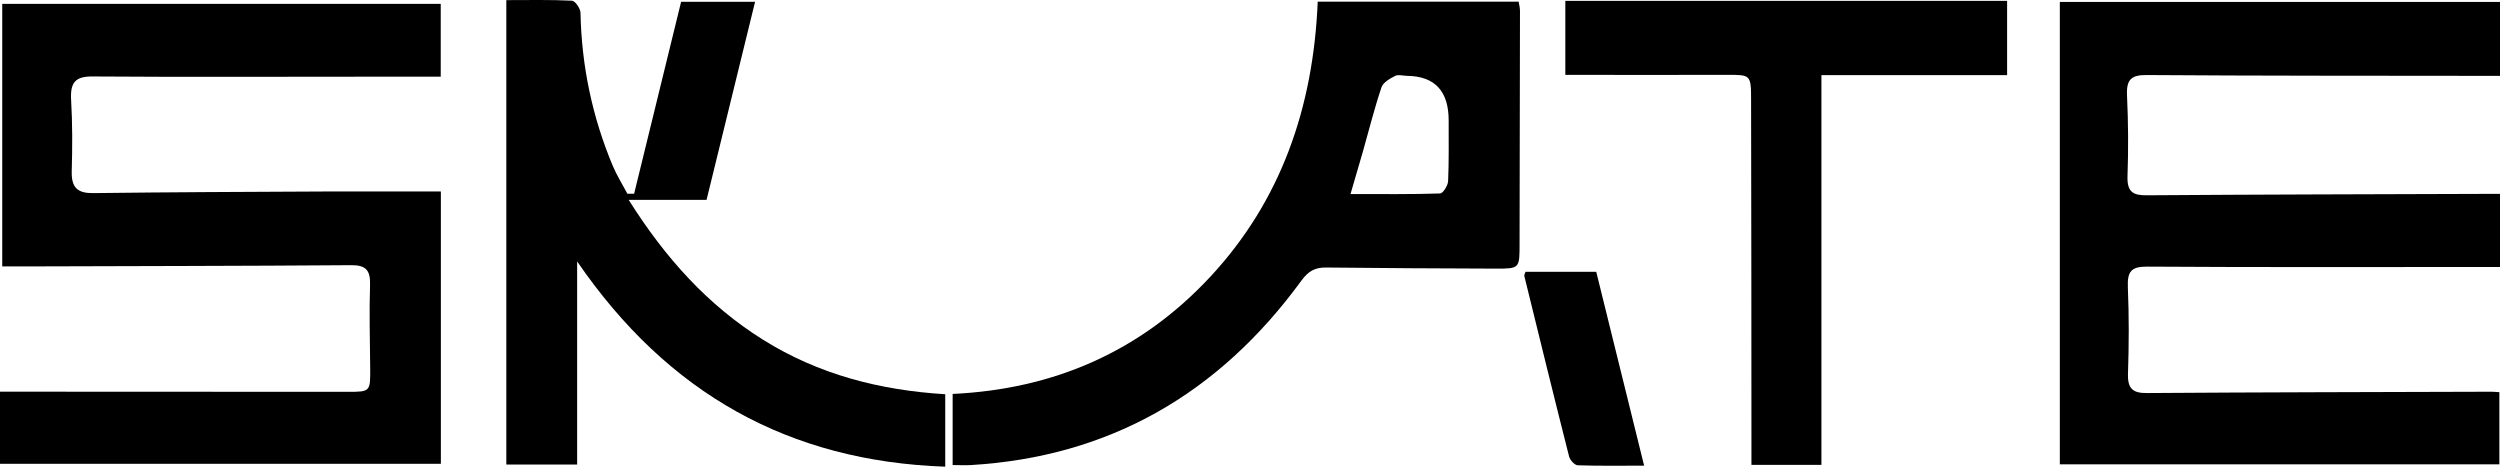
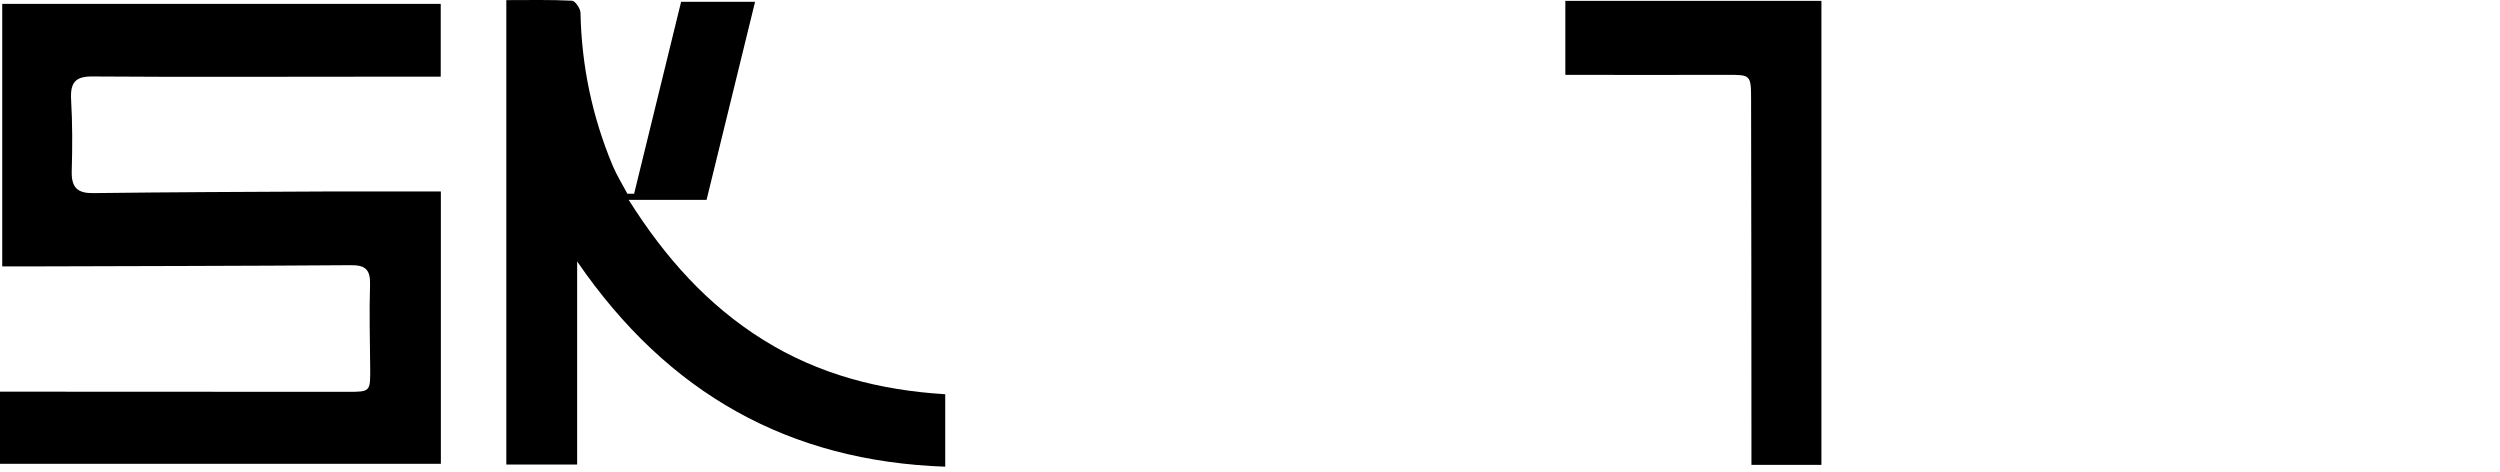
<svg xmlns="http://www.w3.org/2000/svg" width="360" height="68" viewBox="0 0 360 68" fill="none">
-   <path d="M296.625 0.279L360 0.279V10.923C359.003 10.923 358.208 10.923 357.412 10.923C341.325 10.902 325.237 10.923 309.149 10.806C306.955 10.785 306.179 11.389 306.29 13.74C306.471 17.605 306.501 21.492 306.361 25.357C306.28 27.677 307.186 28.143 309.159 28.122C325.247 28.005 341.335 27.973 357.423 27.92C358.238 27.92 359.053 27.92 360 27.92V38.447C358.963 38.447 358.077 38.447 357.181 38.447C341.174 38.447 325.177 38.5 309.169 38.394C306.894 38.384 306.32 39.093 306.411 41.37C306.582 45.5 306.572 49.641 306.431 53.782C306.35 56.027 307.176 56.62 309.189 56.599C325.69 56.483 342.201 56.461 358.701 56.408C359.033 56.408 359.366 56.44 359.909 56.472V66.861H296.615V0.279H296.625Z" fill="black" />
  <path d="M0.322 38.366V0.559H63.465V11.043C59.801 11.043 56.297 11.043 52.804 11.043C39.646 11.043 26.487 11.107 13.329 11.011C10.893 10.99 10.098 11.837 10.239 14.358C10.44 17.779 10.43 21.231 10.329 24.652C10.259 27.088 11.235 27.84 13.45 27.808C24.514 27.67 35.578 27.628 46.642 27.575C52.169 27.553 57.686 27.575 63.485 27.575V66.791H0L0 56.402C1.117 56.402 2.084 56.402 3.05 56.402C18.725 56.402 34.4 56.423 50.075 56.423C53.347 56.423 53.337 56.402 53.307 52.928C53.277 48.967 53.156 44.996 53.287 41.046C53.357 38.843 52.633 38.176 50.569 38.186C34.813 38.303 19.058 38.313 3.292 38.366C2.386 38.366 1.49 38.366 0.322 38.366Z" fill="black" />
  <path d="M101.733 28.781H90.528C95.793 37.147 101.935 43.957 109.878 48.924C117.902 53.933 126.68 56.189 136.114 56.771V67.203C113.643 66.419 96.176 56.697 83.109 37.645V66.896H72.91V0.017C76.051 0.017 79.212 -0.057 82.364 0.102C82.817 0.123 83.582 1.225 83.592 1.839C83.743 9.506 85.293 16.835 88.223 23.846C88.817 25.254 89.632 26.557 90.347 27.902H91.313C93.558 18.73 95.803 9.559 98.079 0.261H108.73C106.364 9.898 104.069 19.302 101.743 28.791L101.733 28.781Z" fill="black" />
-   <path d="M137.18 66.979V56.727C151.717 56.039 164.261 50.659 174.339 39.794C184.426 28.917 189.118 15.541 189.752 0.238H218.686C218.736 0.588 218.877 1.086 218.877 1.573C218.867 12.756 218.837 23.94 218.817 35.123C218.817 38.66 218.837 38.692 215.353 38.681C207.229 38.65 199.094 38.618 190.97 38.523C189.42 38.501 188.433 38.999 187.426 40.376C175.426 56.844 159.58 65.793 139.817 66.969C139.002 67.021 138.176 66.969 137.19 66.969L137.18 66.979ZM194.484 27.943C199.074 27.943 203.222 27.996 207.37 27.858C207.793 27.848 208.497 26.725 208.528 26.09C208.659 23.198 208.598 20.307 208.608 17.416C208.628 13.145 206.642 10.98 202.648 10.924C202.064 10.924 201.39 10.691 200.917 10.924C200.162 11.305 199.175 11.856 198.933 12.576C197.906 15.626 197.131 18.761 196.245 21.864C195.702 23.76 195.148 25.645 194.473 27.943H194.484Z" fill="black" />
-   <path d="M225.408 10.781V0.127L289.024 0.127V10.823H262.285V66.942H252.208C252.208 65.915 252.208 64.993 252.208 64.072C252.198 47.519 252.198 30.966 252.157 14.413C252.157 10.749 252.087 10.77 248.694 10.781C240.993 10.802 233.301 10.781 225.408 10.781Z" fill="black" />
-   <path d="M219.679 39.138H229.857C232.112 48.277 234.378 57.417 236.754 67.054C233.441 67.054 230.32 67.107 227.199 67.001C226.757 66.99 226.082 66.26 225.951 65.741C223.756 57.088 221.632 48.415 219.498 39.731C219.468 39.593 219.588 39.402 219.679 39.127V39.138Z" fill="black" />
+   <path d="M225.408 10.781V0.127L289.024 0.127H262.285V66.942H252.208C252.208 65.915 252.208 64.993 252.208 64.072C252.198 47.519 252.198 30.966 252.157 14.413C252.157 10.749 252.087 10.77 248.694 10.781C240.993 10.802 233.301 10.781 225.408 10.781Z" fill="black" />
</svg>